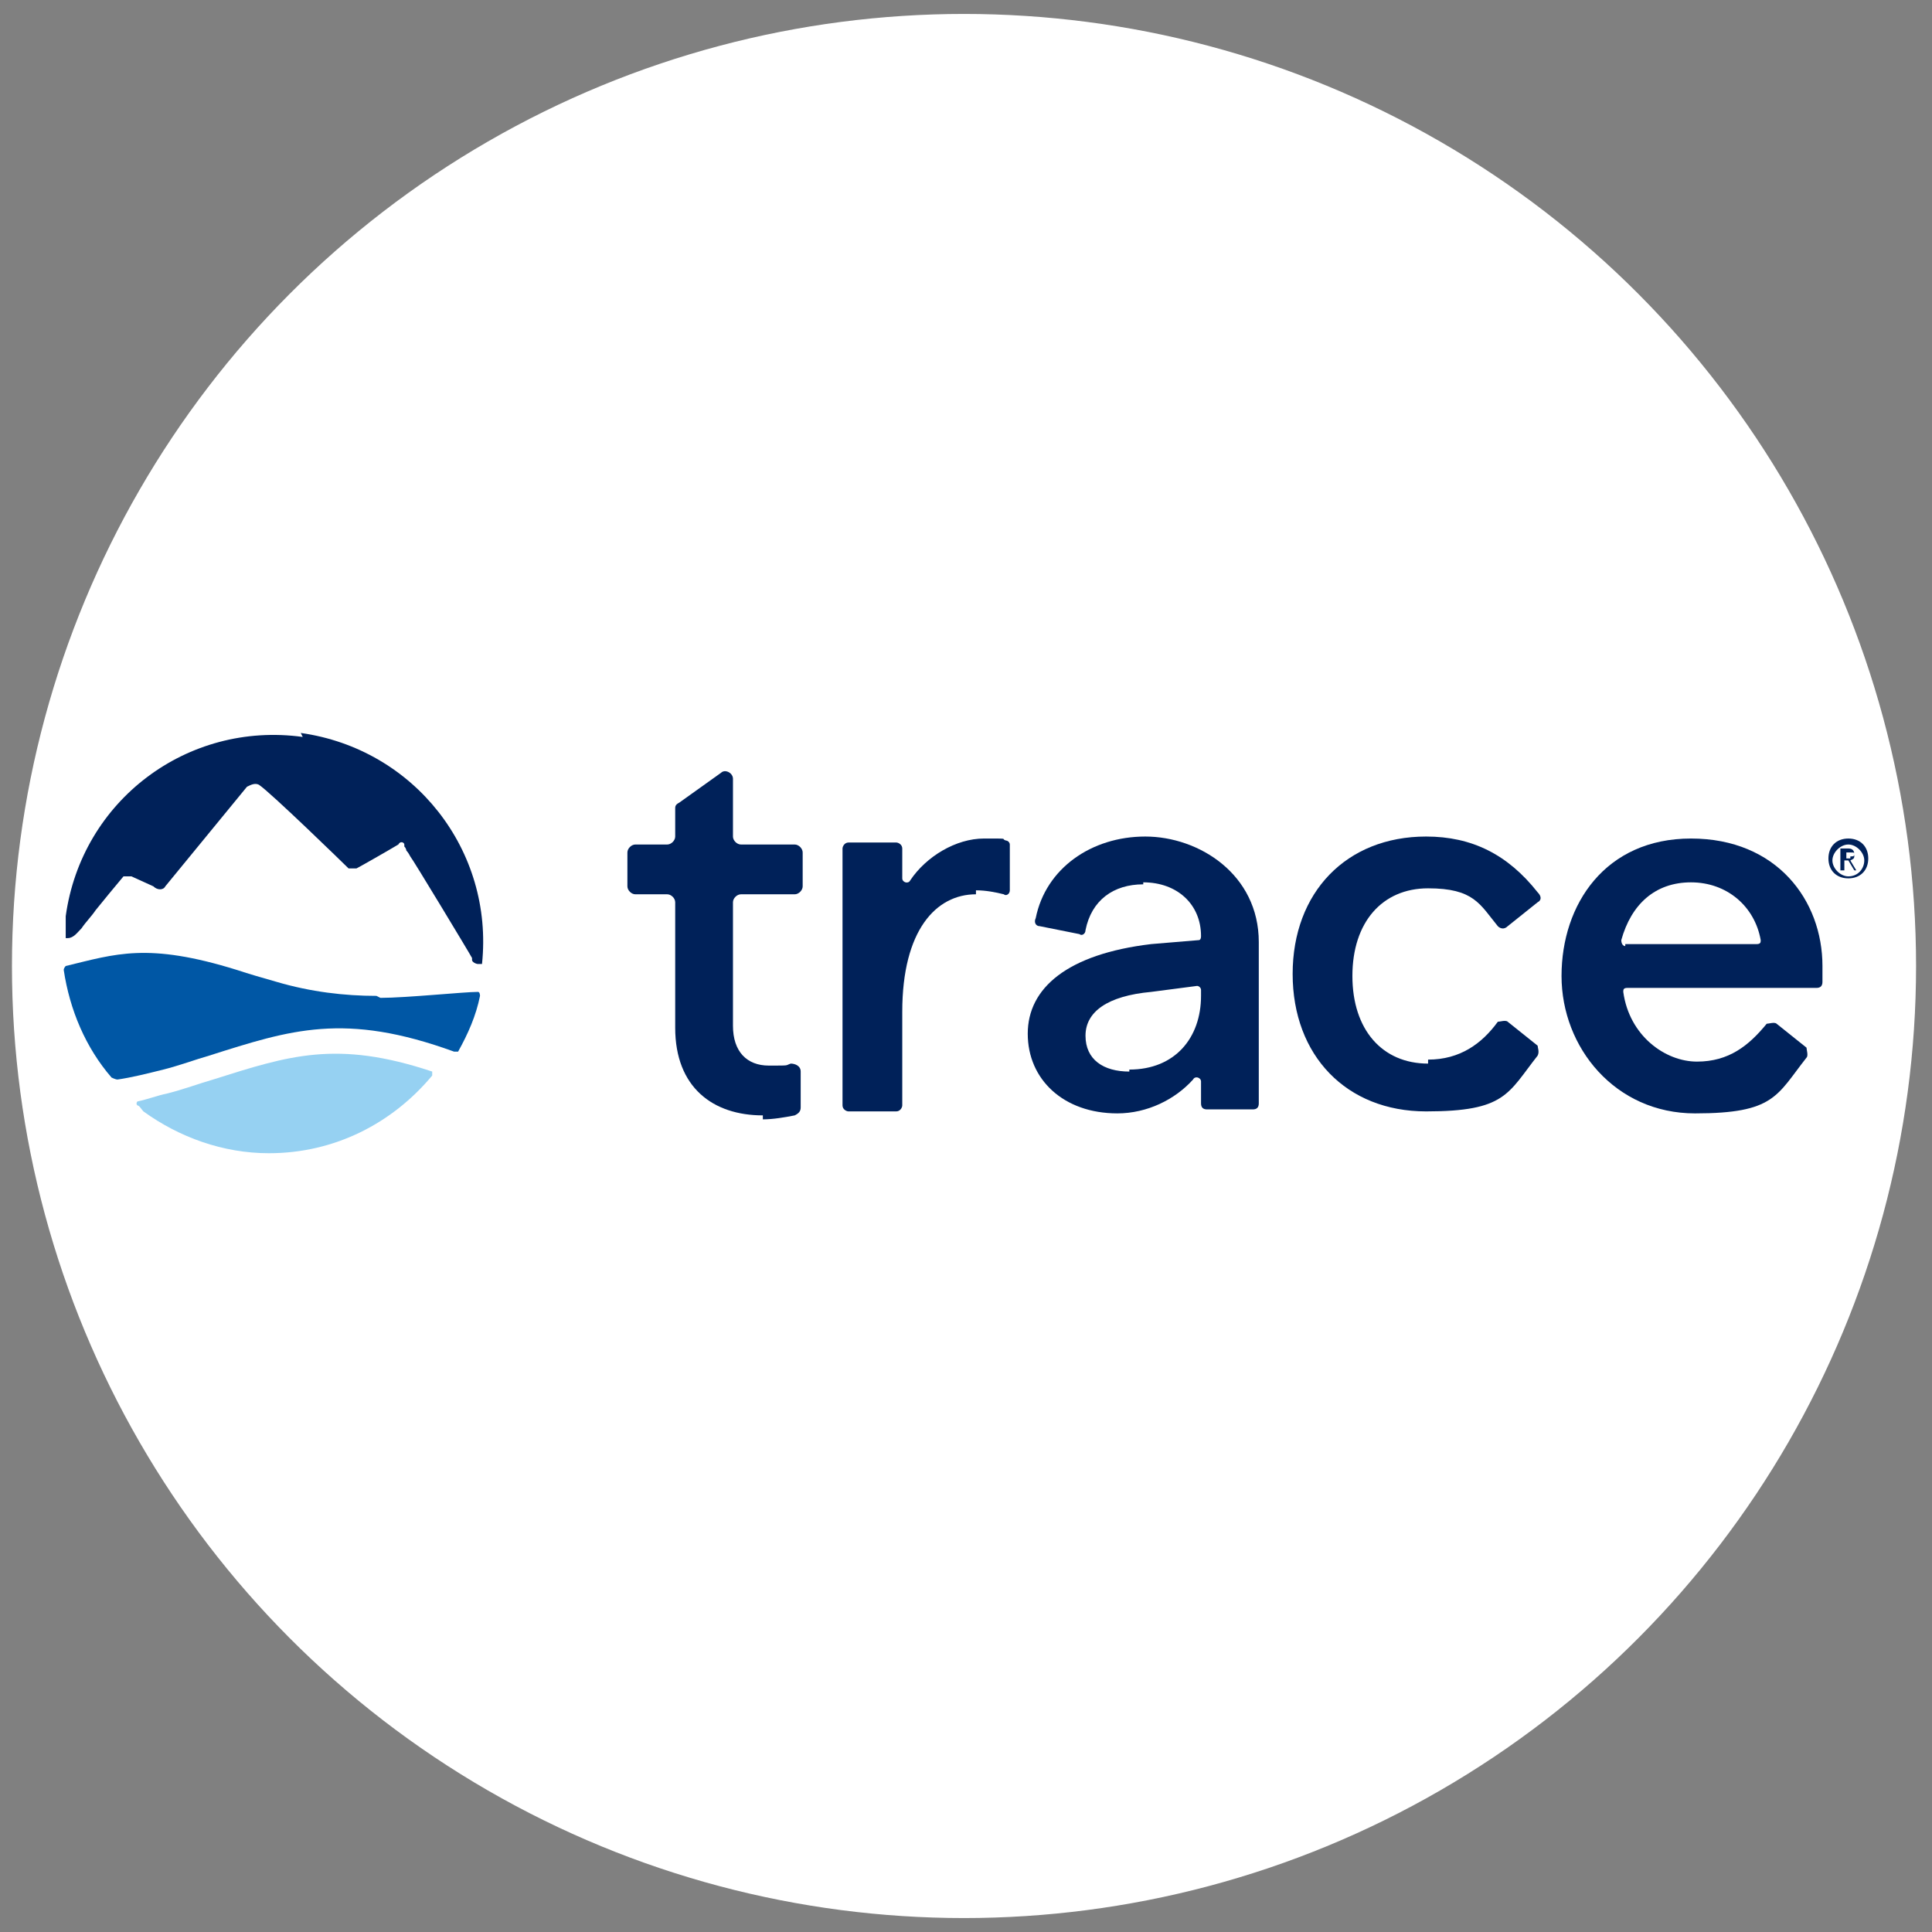
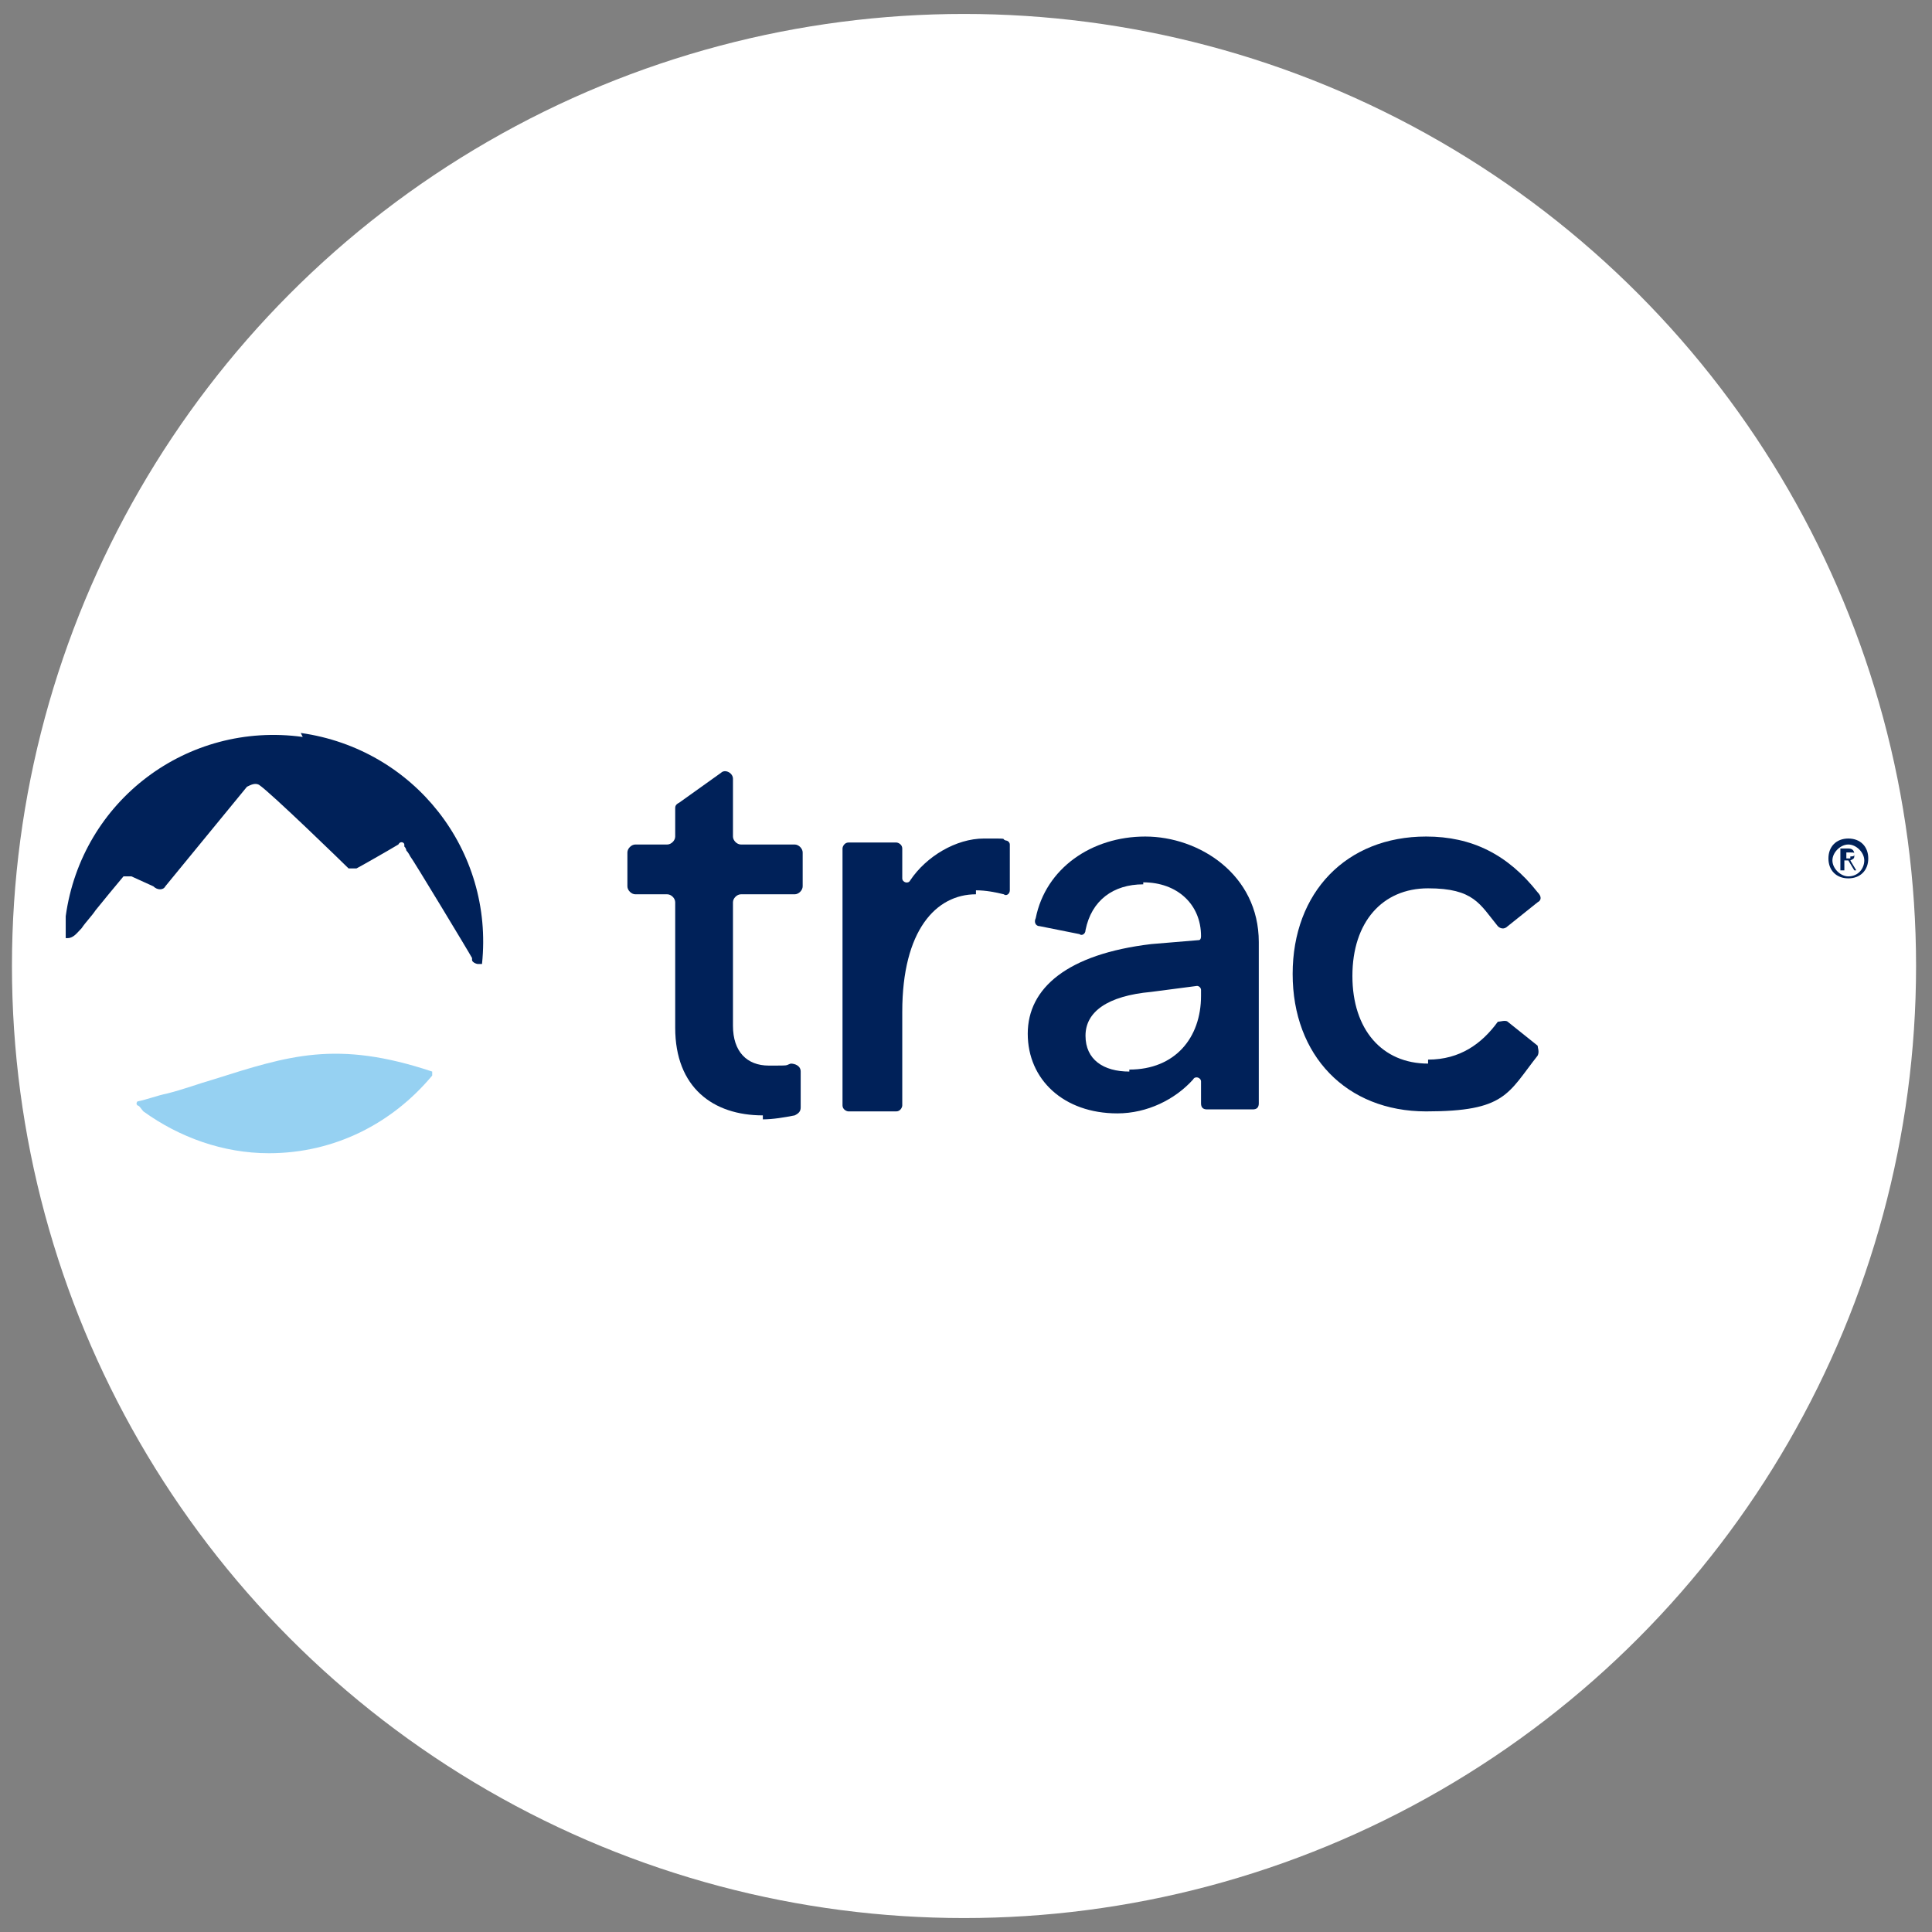
<svg xmlns="http://www.w3.org/2000/svg" id="Layer_1" data-name="Layer 1" version="1.1" viewBox="0 0 97 97">
  <rect x="0" y="0" width="97" height="97" fill="#808080" stroke="none" />
  <defs>
    <style>
      .cls-1 {
        fill: #0057a5;
      }

      .cls-1, .cls-2, .cls-3, .cls-4 {
        stroke-width: 0px;
      }

      .cls-2 {
        fill: #002159;
      }

      .cls-3 {
        fill: #96d1f2;
      }

      .cls-4 {
        fill: #fff;
      }
    </style>
  </defs>
  <circle class="cls-4" cx="48.4" cy="48.5" r="47.8" />
  <g>
    <path class="cls-2" d="M15.1,36.8c5.7.8,9.7,5.9,9.1,11.6,0,0,0,0-.2,0-.1,0-.3-.1-.3-.2,0,0,0,0,0-.1-.1-.2-3-5-3.1-5.1,0,0-.1-.2-.2-.3,0,0,0-.1-.1-.2,0,0,0,0,0-.1,0-.1-.2-.2-.3,0-.5.3-1.9,1.1-2.1,1.2-.1,0-.3,0-.4,0-.2-.2-3.9-3.8-4.5-4.2-.2-.1-.4,0-.6.1l-4.1,5c-.1.2-.4.2-.6,0l-1.1-.5c-.1,0-.3,0-.4,0-.5.6-1,1.2-1.4,1.7-.2.3-.5.6-.7.9-.2.2-.4.5-.7.5,0,0-.1,0-.1,0,0-.2,0-.8,0-1.1.8-5.8,6.1-9.8,11.9-9" />
    <path class="cls-3" d="M10.7,54.2c-.7.2-1.5.5-2.3.7-.5.1-1,.3-1.5.4,0,0-.1.1,0,.2.1,0,.2.2.3.3,0,0,0,0,0,0,1.8,1.3,4,2.1,6.3,2.1,3.3,0,6.2-1.5,8.2-3.9,0,0,0-.2,0-.2-4.8-1.6-7.2-.8-11,.4" />
-     <path class="cls-1" d="M18.9,50c-1.6,0-3.3-.2-5-.7-.7-.2-1.4-.4-2-.6-4.5-1.4-6.1-.8-8.6-.2,0,0-.1.1-.1.2.3,2,1.1,3.9,2.4,5.4,0,0,.2.1.3.1.7-.1,1.5-.3,2.3-.5.8-.2,1.6-.5,2.3-.7,4.1-1.3,6.8-2.2,12.3-.2,0,0,.2,0,.2,0,.5-.9.9-1.8,1.1-2.8,0,0,0-.2-.1-.2-.7,0-3.6.3-4.9.3" />
    <path class="cls-2" d="M38.3,56c-2.5,0-4.4-1.4-4.4-4.4v-6.3c0-.2-.2-.4-.4-.4h-1.6c-.2,0-.4-.2-.4-.4v-1.7c0-.2.2-.4.4-.4h1.6c.2,0,.4-.2.4-.4v-1.4c0-.1,0-.2.2-.3l2.1-1.5c.2-.2.6,0,.6.3v2.9c0,.2.2.4.4.4h2.7c.2,0,.4.2.4.4v1.7c0,.2-.2.4-.4.4h-2.7c-.2,0-.4.2-.4.4v6.2c0,1.3.7,2,1.8,2s.8,0,1.1-.1c.2,0,.5.1.5.4v1.8c0,.2-.1.3-.3.4-.5.1-1.1.2-1.6.2" />
    <path class="cls-2" d="M49,44.9c-2,0-3.7,1.8-3.7,5.9v4.7c0,.1-.1.3-.3.3h-2.4c-.1,0-.3-.1-.3-.3v-12.9c0-.1.1-.3.3-.3h2.4c.1,0,.3.1.3.3v1.5c0,.2.3.3.4.1.8-1.2,2.3-2.1,3.7-2.1s.8,0,1.1.1c.1,0,.2.1.2.2v2.3c0,.2-.2.3-.3.2-.4-.1-.9-.2-1.4-.2" />
    <path class="cls-2" d="M57.4,44.4c-1.5,0-2.6.8-2.9,2.3,0,.2-.2.3-.3.2l-2-.4c-.2,0-.3-.2-.2-.4.5-2.5,2.8-4.1,5.5-4.1s5.7,1.9,5.7,5.3v8.1c0,.2-.1.3-.3.3h-2.3c-.2,0-.3-.1-.3-.3v-1.1c0-.2-.3-.3-.4-.1-.9,1-2.3,1.7-3.8,1.7-2.7,0-4.5-1.7-4.5-4s2-4,6.2-4.5l2.4-.2c0,0,.1,0,.1-.2,0-1.6-1.2-2.7-2.9-2.7M56.7,53.7c2.3,0,3.6-1.6,3.6-3.7v-.3c0-.1-.1-.2-.2-.2l-2.3.3c-2.2.2-3.3,1-3.3,2.2s.9,1.8,2.2,1.8" />
    <path class="cls-2" d="M71.7,53.4c-2.3,0-3.8-1.7-3.8-4.4s1.5-4.4,3.8-4.4,2.6.8,3.5,1.9c.1.1.3.2.5,0l1.5-1.2c.2-.1.2-.3,0-.5-1.5-1.9-3.3-2.8-5.6-2.8-4,0-6.7,2.8-6.7,6.9s2.7,6.9,6.7,6.9,4.1-.9,5.6-2.8c.1-.2,0-.4,0-.5l-1.5-1.2c-.1-.1-.4,0-.5,0-.8,1.1-1.9,1.9-3.5,1.9" />
-     <path class="cls-2" d="M91.5,48.5c0-3.3-2.3-6.4-6.6-6.4s-6.5,3.3-6.5,6.9,2.7,6.9,6.7,6.9,4.1-.9,5.6-2.8c.1-.1,0-.4,0-.5l-1.5-1.2c-.1-.1-.4,0-.5,0-.9,1.1-1.9,1.9-3.5,1.9s-3.4-1.3-3.7-3.5c0-.1,0-.2.2-.2h9.5c.2,0,.3-.1.3-.3,0-.3,0-.6,0-.9M81.6,47.5c-.1,0-.2-.1-.2-.3.5-1.8,1.7-2.9,3.5-2.9s3.2,1.2,3.5,2.9c0,.1,0,.2-.2.2h-6.6Z" />
    <path class="cls-2" d="M92.8,42.1c.6,0,1,.4,1,1s-.4,1-1,1-1-.4-1-1,.4-1,1-1M92.8,44c.5,0,.8-.4.8-.8s-.4-.8-.8-.8-.8.4-.8.8.4.8.8.8M93.1,43.7l-.3-.5h-.2v.5h-.2v-1.1s.4,0,.4,0c.2,0,.3.1.3.3s0,.2-.2.3l.3.5h-.2ZM92.9,43c.1,0,.2,0,.2-.1s0-.1-.2-.1h-.2v.3h.2Z" />
  </g>
</svg>